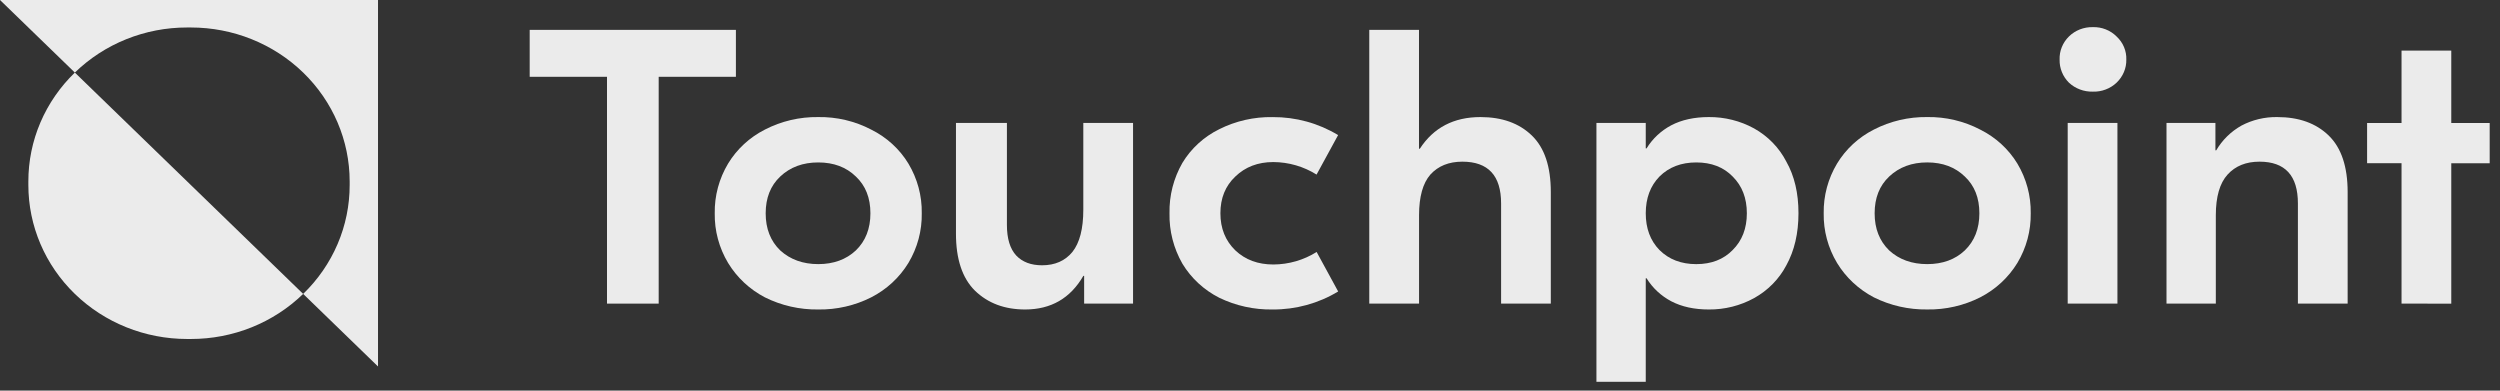
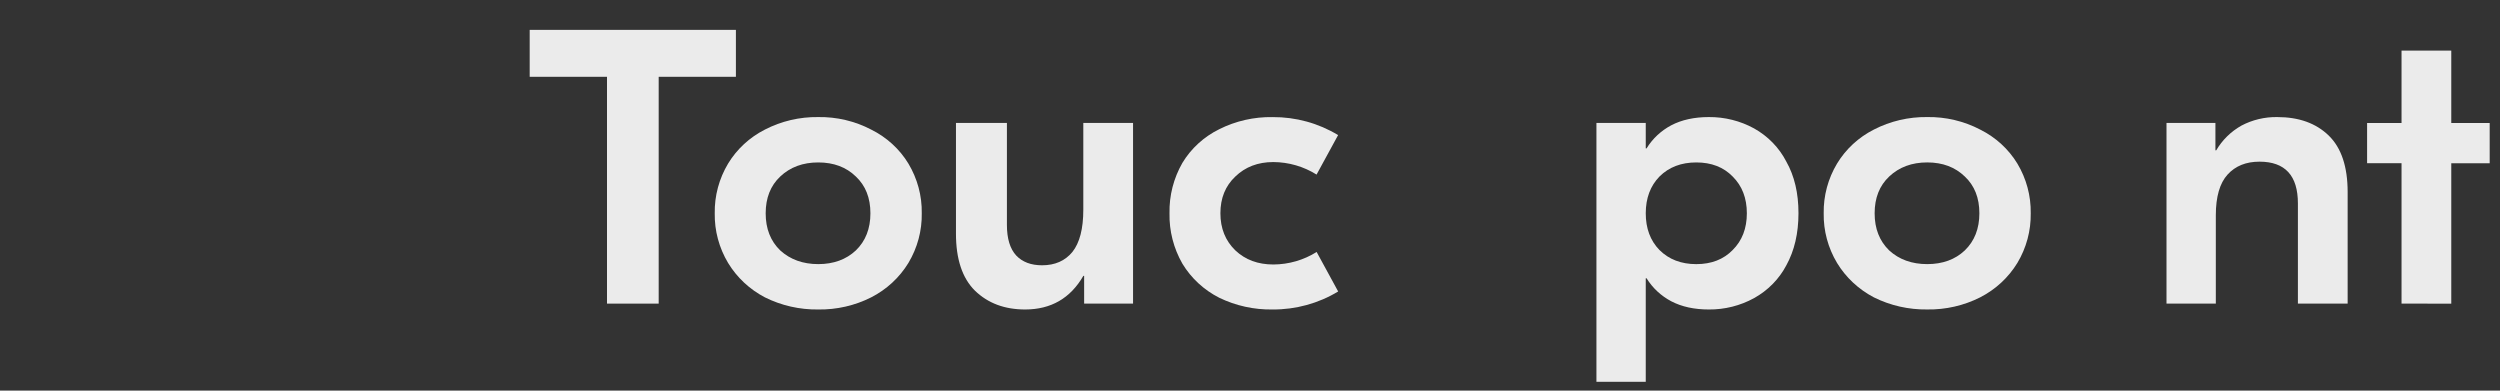
<svg xmlns="http://www.w3.org/2000/svg" width="100%" height="100%" viewBox="0 0 192 30" version="1.1" xml:space="preserve" style="fill-rule:evenodd;clip-rule:evenodd;stroke-linejoin:round;stroke-miterlimit:2;">
  <rect x="0" y="0" width="192" height="30" fill="#333333" stroke="none" />
  <g transform="matrix(1,0,0,1,-0.742,-2.399)">
    <g>
      <g>
-         <path d="M0.742,2.399L6.491,7.973C7.622,6.873 8.966,6.001 10.446,5.407C11.925,4.813 13.511,4.508 15.113,4.51L15.403,4.51C18.637,4.51 21.738,5.755 24.025,7.972C26.311,10.189 27.596,13.196 27.596,16.331L27.596,16.612C27.598,18.165 27.284,19.703 26.671,21.137C26.058,22.572 25.159,23.875 24.025,24.971L6.491,7.973C5.357,9.069 4.458,10.372 3.845,11.806C3.232,13.24 2.918,14.778 2.92,16.331L2.92,16.612C2.92,19.747 4.204,22.754 6.491,24.971C8.777,27.188 11.879,28.433 15.113,28.433L15.403,28.433C17.005,28.435 18.591,28.13 20.07,27.536C21.55,26.942 22.894,26.07 24.025,24.971L29.773,30.544L29.773,2.399L0.742,2.399Z" style="fill:white;fill-opacity:0.9;fill-rule:nonzero;" />
-       </g>
+         </g>
      <path d="M57.259,8.297L51.329,8.297L51.329,25.717L47.36,25.717L47.36,8.297L41.422,8.297L41.422,4.693L57.259,4.693L57.259,8.297Z" style="fill:white;fill-opacity:0.9;fill-rule:nonzero;" />
      <path d="M63.584,11.39C65.002,11.368 66.403,11.699 67.651,12.352C68.84,12.942 69.831,13.848 70.508,14.963C71.201,16.121 71.556,17.439 71.533,18.778C71.556,20.116 71.201,21.435 70.508,22.593C69.826,23.713 68.837,24.628 67.651,25.235C66.396,25.869 64.999,26.189 63.584,26.167C62.16,26.187 60.752,25.867 59.485,25.235C58.313,24.621 57.335,23.707 56.659,22.593C55.966,21.435 55.612,20.116 55.634,18.778C55.612,17.439 55.966,16.121 56.659,14.963C57.331,13.854 58.31,12.949 59.485,12.352C60.746,11.701 62.156,11.37 63.584,11.39ZM63.584,14.874C62.404,14.874 61.43,15.234 60.664,15.956C59.92,16.657 59.547,17.598 59.546,18.778C59.545,19.958 59.918,20.909 60.664,21.631C61.436,22.332 62.409,22.683 63.584,22.683C64.76,22.683 65.722,22.332 66.472,21.631C67.217,20.91 67.59,19.959 67.59,18.778C67.59,17.597 67.217,16.656 66.472,15.956C65.731,15.234 64.768,14.874 63.584,14.874Z" style="fill:white;fill-opacity:0.9;fill-rule:nonzero;" />
      <path d="M79.47,26.167C77.897,26.167 76.614,25.686 75.62,24.724C74.646,23.762 74.159,22.3 74.16,20.339L74.16,11.842L78.073,11.842L78.073,19.678C78.073,20.721 78.311,21.502 78.787,22.022C79.263,22.523 79.925,22.773 80.771,22.773C81.763,22.773 82.54,22.432 83.101,21.751C83.66,21.05 83.94,19.969 83.94,18.508L83.94,11.842L87.76,11.842L87.76,25.718L84.004,25.718L84.004,23.585L83.943,23.585C82.949,25.306 81.458,26.167 79.47,26.167Z" style="fill:white;fill-opacity:0.9;fill-rule:nonzero;" />
      <path d="M98.476,26.167C97.055,26.192 95.65,25.882 94.379,25.266C93.203,24.669 92.224,23.763 91.552,22.653C90.874,21.469 90.531,20.132 90.56,18.778C90.531,17.424 90.874,16.088 91.552,14.905C92.22,13.799 93.201,12.903 94.379,12.323C95.643,11.688 97.052,11.368 98.476,11.392C100.255,11.38 102,11.859 103.508,12.774L101.854,15.807C100.865,15.185 99.712,14.851 98.532,14.845C97.354,14.845 96.381,15.216 95.614,15.958C94.851,16.677 94.469,17.617 94.469,18.778C94.469,19.939 94.853,20.89 95.619,21.632C96.384,22.353 97.357,22.713 98.537,22.712C99.717,22.707 100.87,22.373 101.859,21.75L103.513,24.784C102.004,25.699 100.257,26.179 98.476,26.167Z" style="fill:white;fill-opacity:0.9;fill-rule:nonzero;" />
-       <path d="M109.721,13.824L109.783,13.824C110.838,12.201 112.391,11.39 114.442,11.39C116.095,11.39 117.41,11.861 118.385,12.803C119.361,13.744 119.847,15.196 119.844,17.157L119.844,25.717L116.026,25.717L116.026,18.021C116.026,15.883 115.034,14.815 113.049,14.815C112.014,14.815 111.196,15.145 110.595,15.805C110.017,16.466 109.727,17.507 109.725,18.928L109.725,25.717L105.902,25.717L105.902,4.693L109.721,4.693L109.721,13.824Z" style="fill:white;fill-opacity:0.9;fill-rule:nonzero;" />
      <path d="M123.348,11.842L127.136,11.842L127.136,13.794L127.199,13.794C127.655,13.05 128.31,12.438 129.092,12.022C129.899,11.601 130.862,11.39 131.981,11.39C133.197,11.38 134.395,11.68 135.454,12.261C136.522,12.857 137.385,13.745 137.934,14.815C138.556,15.916 138.867,17.237 138.865,18.778C138.864,20.319 138.553,21.651 137.934,22.773C137.379,23.83 136.516,24.707 135.454,25.295C134.395,25.877 133.197,26.178 131.981,26.167C130.861,26.167 129.898,25.957 129.092,25.536C128.31,25.122 127.656,24.513 127.199,23.772L127.136,23.772L127.136,31.723L123.348,31.723L123.348,11.842ZM131.017,22.684C132.176,22.684 133.107,22.323 133.811,21.601C134.537,20.881 134.9,19.94 134.9,18.778C134.9,17.616 134.537,16.676 133.811,15.956C133.11,15.235 132.178,14.874 131.017,14.874C129.856,14.874 128.915,15.235 128.19,15.956C127.489,16.677 127.137,17.617 127.136,18.778C127.135,19.939 127.487,20.88 128.19,21.601C128.916,22.323 129.859,22.684 131.017,22.684Z" style="fill:white;fill-opacity:0.9;fill-rule:nonzero;" />
      <path d="M148.752,11.389C150.171,11.367 151.572,11.698 152.82,12.351C154.009,12.942 154.998,13.848 155.676,14.963C156.369,16.12 156.723,17.439 156.702,18.777C156.723,20.116 156.369,21.435 155.676,22.593C154.994,23.712 154.005,24.627 152.82,25.235C151.565,25.868 150.168,26.189 148.752,26.166C147.327,26.186 145.92,25.866 144.653,25.235C143.481,24.62 142.503,23.707 141.827,22.593C141.134,21.435 140.779,20.116 140.802,18.777C140.78,17.439 141.134,16.12 141.827,14.963C142.498,13.853 143.477,12.948 144.653,12.351C145.914,11.701 147.325,11.37 148.752,11.389ZM148.752,14.873C147.572,14.873 146.598,15.234 145.832,15.955C145.088,16.657 144.715,17.597 144.714,18.777C144.713,19.957 145.086,20.908 145.832,21.631C146.598,22.332 147.572,22.683 148.752,22.683C149.933,22.683 150.896,22.332 151.639,21.631C152.385,20.909 152.758,19.958 152.758,18.777C152.758,17.596 152.385,16.656 151.639,15.955C150.894,15.234 149.932,14.873 148.752,14.873Z" style="fill:white;fill-opacity:0.9;fill-rule:nonzero;" />
-       <path d="M159.541,11.842L163.361,11.842L163.361,25.718L159.541,25.718L159.541,11.842ZM161.466,4.483C161.806,4.472 162.146,4.53 162.46,4.654C162.776,4.778 163.062,4.965 163.297,5.203C163.544,5.431 163.738,5.707 163.866,6.013C163.994,6.318 164.055,6.646 164.043,6.976C164.05,7.304 163.988,7.63 163.859,7.934C163.731,8.238 163.541,8.513 163.3,8.744C163.059,8.974 162.772,9.154 162.456,9.273C162.141,9.393 161.804,9.448 161.466,9.437C161.128,9.445 160.793,9.388 160.479,9.269C160.164,9.151 159.876,8.973 159.634,8.746C159.4,8.513 159.217,8.236 159.095,7.934C158.972,7.631 158.912,7.308 158.92,6.983C158.907,6.654 158.964,6.326 159.088,6.02C159.211,5.713 159.398,5.434 159.636,5.2C159.875,4.966 160.16,4.782 160.475,4.658C160.79,4.535 161.127,4.476 161.466,4.483Z" style="fill:white;fill-opacity:0.9;fill-rule:nonzero;" />
      <path d="M175.638,11.39C177.293,11.39 178.607,11.861 179.581,12.803C180.555,13.744 181.042,15.196 181.041,17.157L181.041,25.717L177.221,25.717L177.221,18.021C177.221,15.884 176.237,14.815 174.271,14.815C173.236,14.815 172.419,15.145 171.819,15.806C171.219,16.466 170.918,17.507 170.917,18.929L170.917,25.717L167.129,25.717L167.129,11.842L170.886,11.842L170.886,13.943L170.949,13.943C171.408,13.159 172.071,12.506 172.874,12.051C173.72,11.601 174.673,11.374 175.638,11.39Z" style="fill:white;fill-opacity:0.9;fill-rule:nonzero;" />
      <path d="M185.18,25.717L185.18,14.935L182.535,14.935L182.535,11.843L185.18,11.843L185.18,6.286L189,6.286L189,11.843L191.95,11.843L191.95,14.937L189,14.937L189,25.719" style="fill:white;fill-opacity:0.9;fill-rule:nonzero;" />
    </g>
  </g>
</svg>